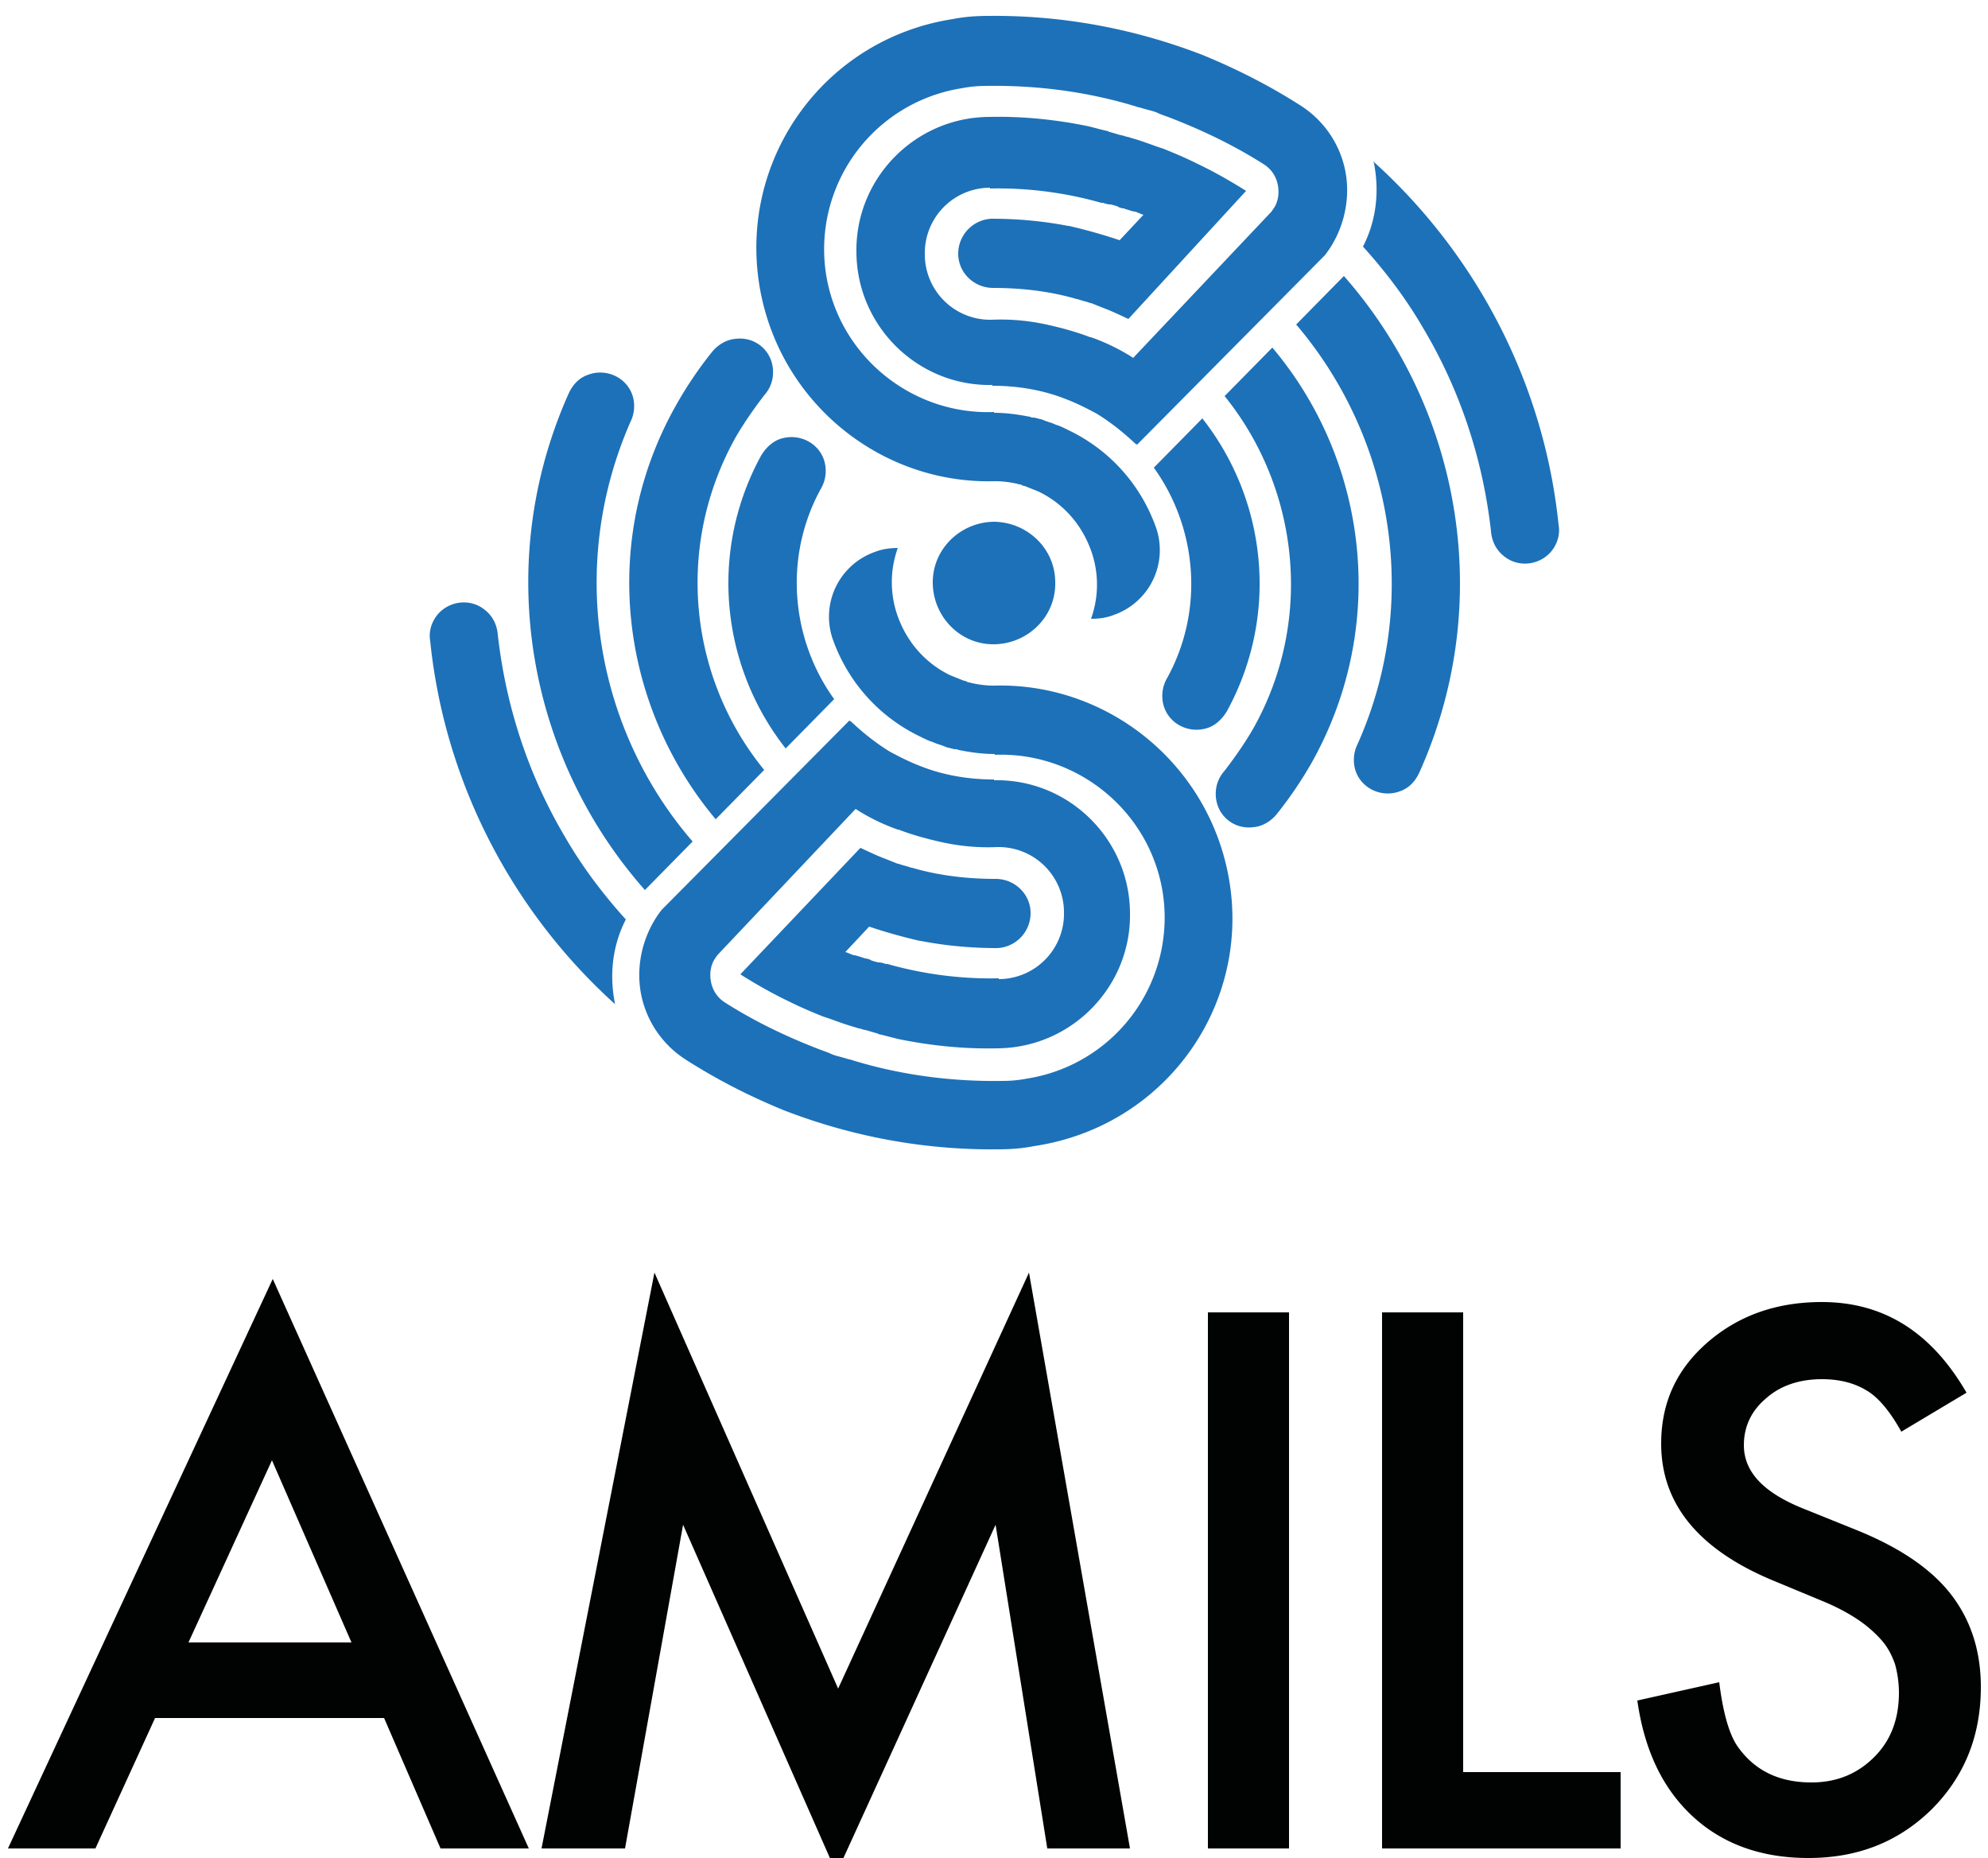
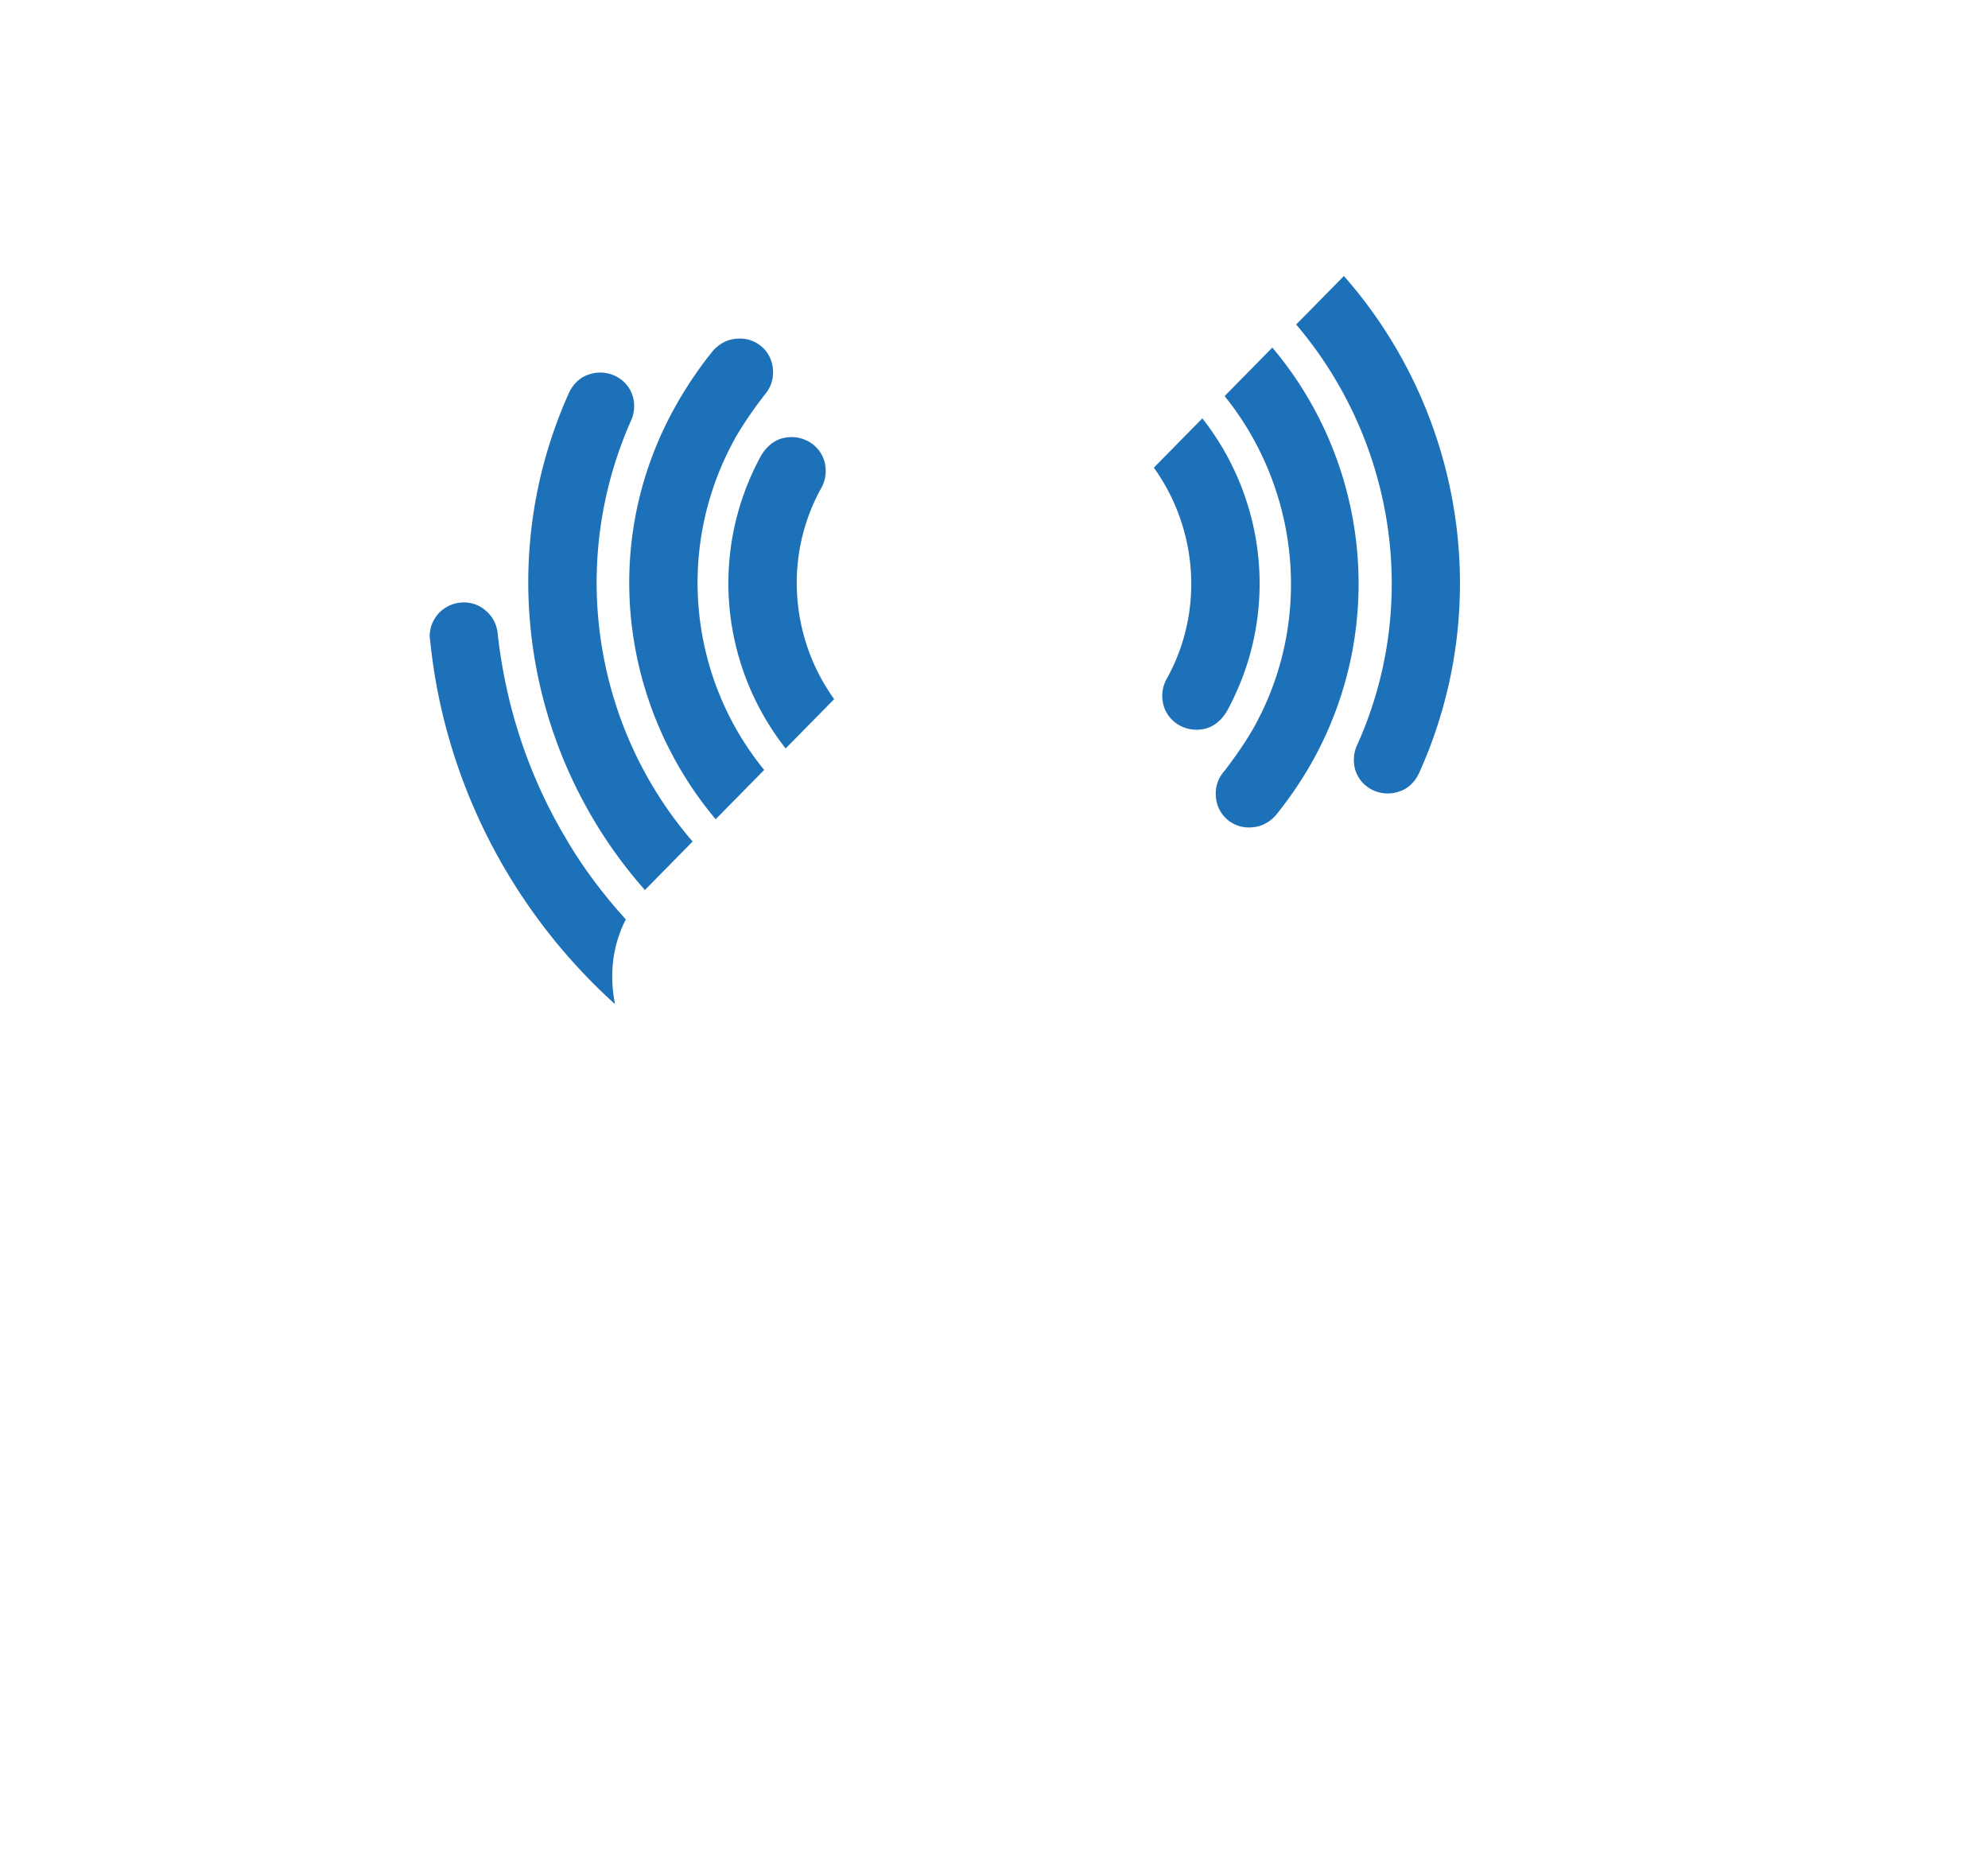
<svg xmlns="http://www.w3.org/2000/svg" viewBox="0 0 250 233.6">
  <g fill="#1d71b8">
    <path d="M113.9 66.7s0 .1 0 0v.1-.1zm-32.8 45.2l6-6.1C74.9 91.7 71.3 71.2 79.3 53h0c.5-1 .6-2.3.2-3.4-.8-2.2-3.3-3.3-5.5-2.5-1.2.4-2 1.3-2.5 2.4h0c-9.6 21.5-5.1 45.8 9.6 62.4-.1.1-.1 0 0 0m15-15.1c-9.4-11.5-11.3-28-3.6-41.8 1.1-1.9 2.3-3.6 3.6-5.3h0c.8-.9 1.2-2 1.1-3.3-.2-2.4-2.3-4.1-4.7-3.8-1.2.1-2.3.8-3 1.7h0a49.37 49.37 0 0 0-4.4 6.5C75.3 68 78 88.7 90 103l6.1-6.2zm8.8-8.9c-5.4-7.5-6.4-17.8-1.7-26.4h0c.6-1 .8-2.2.5-3.4-.6-2.3-3-3.6-5.3-3-1.2.3-2.1 1.2-2.7 2.2h0c-6.6 12.1-5 26.5 3.1 36.8l6.1-6.2z" />
    <path d="M77.3 126c-.7-3.7-.2-7.3 1.4-10.4-2.8-3.1-5.4-6.5-7.6-10.3-4.7-7.9-7.5-16.6-8.5-25.5h0c-.1-1.2-.6-2.3-1.6-3.1-1.8-1.5-4.5-1.2-6 .6-.8 1-1.1 2.2-.9 3.3h0c1.8 17.6 10.2 33.9 23.3 45.7-.1-.1-.1-.2-.1-.3M169 34.7l-6 6.1c12.1 14.2 15.8 34.7 7.7 52.8h0c-.5 1-.6 2.3-.2 3.4.8 2.2 3.3 3.3 5.5 2.5 1.2-.4 2-1.3 2.5-2.4h0c9.6-21.4 5.2-45.7-9.5-62.4m-15 15.1c9.3 11.5 11.3 28.1 3.6 41.8-1.1 1.9-2.3 3.6-3.6 5.3h0c-.8.9-1.2 2-1.1 3.3.2 2.4 2.3 4.1 4.7 3.8 1.2-.1 2.3-.8 3-1.7h0a49.37 49.37 0 0 0 4.4-6.5c9.6-17.2 7-37.9-5-52.1l-6 6.1zm-8.9 9c5.4 7.5 6.4 17.8 1.7 26.4h0c-.6 1-.8 2.2-.5 3.4.6 2.3 3 3.6 5.3 3 1.2-.3 2.1-1.2 2.7-2.2h0c6.6-12.1 5-26.5-3.1-36.8l-6.1 6.2z" />
-     <path d="M172.8 20.6c.7 3.7.2 7.3-1.4 10.4 2.8 3.1 5.4 6.5 7.6 10.3 4.7 7.9 7.5 16.6 8.5 25.5h0c.1 1.2.6 2.3 1.6 3.1 1.8 1.5 4.5 1.2 6-.6.8-1 1.1-2.2.9-3.3h0c-1.8-17.6-10.2-33.9-23.3-45.7 0 .1.1.2.1.3m-40.1 52.6c.1 4.3-3.4 7.7-7.6 7.8-4.3.1-7.7-3.4-7.8-7.6-.1-4.3 3.4-7.7 7.6-7.8 4.3 0 7.8 3.4 7.8 7.6m21.9 37.6c-2.4-14.6-15.2-25-29.6-24.6h0c-.9 0-1.8-.1-2.7-.3-.1 0-.3-.1-.4-.1s-.2 0-.3-.1c-.2-.1-.4-.1-.6-.2l-1.5-.6c-3.1-1.5-5.4-4.1-6.6-7.4a12.7 12.7 0 0 1 0-8.6c-.9 0-1.9.1-2.9.5a8.64 8.64 0 0 0-5.3 10.9h0c1.9 5.4 5.8 9.8 11 12.3.4.2.8.4 1.3.6h0c.4.1.7.3 1.1.4.1 0 .2.1.3.1.3.1.5.2.8.3.2 0 .3.1.5.1.2.1.4.1.6.1.1 0 .2.1.3.1h0c1.5.3 3 .5 4.5.5v.1c10.2-.4 19.4 6.9 21.1 17.2a20.49 20.49 0 0 1-17 23.5 16.28 16.28 0 0 1-3.1.3c-6.3.1-12.7-.7-18.9-2.6-.2-.1-.5-.1-.7-.2-.4-.1-.7-.2-1.1-.3s-.7-.2-1.1-.4c-.5-.2-1.1-.4-1.6-.6-4.1-1.6-8-3.5-11.6-5.8h0c-.9-.6-1.5-1.5-1.7-2.6s0-2.2.6-3l.2-.3 17.4-18.4c.1.1.2.1.3.2a25.46 25.46 0 0 0 5 2.4h0 .1c1.8.7 3.7 1.2 5.5 1.6h0c2.3.5 4.6.7 6.9.6h0a8.22 8.22 0 0 1 8.4 8.2 8.22 8.22 0 0 1-8.2 8.4v-.1c-4.7.1-9.4-.5-14-1.8h-.2c-.3-.1-.6-.2-.9-.2-.2 0-.3-.1-.5-.1-.2-.1-.4-.1-.5-.2-.2-.1-.5-.2-.7-.2-.1 0-.2-.1-.3-.1-.3-.1-.6-.2-1-.3h-.1c-.4-.1-.7-.3-1.1-.4l3-3.2a67.13 67.13 0 0 0 6.4 1.8h.1 0c3.1.6 6.3.9 9.6.9 2.3-.1 4.2-2 4.2-4.4s-2-4.3-4.4-4.3c-3.5 0-7.1-.4-10.5-1.4h-.1c-.5-.2-1.1-.3-1.6-.5h-.1l-1.5-.6c-1.1-.4-2.1-.9-3.2-1.4l-15.1 15.9c1.9 1.2 4 2.4 6.1 3.4 1.4.7 2.8 1.3 4.3 1.9h0l.9.3c1.1.4 2.2.8 3.3 1.1.2.1.5.1.7.2.3.1.5.1.8.2s.7.2 1 .3c.1 0 .2 0 .2.1 1 .2 1.9.5 2.9.7h0c4 .8 8.1 1.2 12.2 1.1h0c9.3-.1 16.8-7.8 16.6-17.1-.1-9.3-7.8-16.8-17.1-16.6V98c-3.1 0-6.3-.5-9.3-1.7-1.3-.5-2.5-1.1-3.8-1.8-1.8-1.1-3.4-2.4-4.9-3.8h0l-.2-.1-23.6 23.8c-2.2 2.8-3.3 6.7-2.6 10.5a12.67 12.67 0 0 0 5.6 8.3c3.9 2.5 8 4.6 12.4 6.4h0c8.8 3.4 17.9 5 26.9 4.9h0c1.5 0 3-.1 4.5-.4 16.3-2.4 27.2-17.4 24.6-33.3M95.5 35.9c2.4 14.6 15.2 25 29.6 24.6h0c.9 0 1.8.1 2.7.3.1 0 .3.1.4.1s.2 0 .3.1c.2.1.4.1.6.2l1.5.6c3.1 1.5 5.4 4.1 6.6 7.4a12.7 12.7 0 0 1 0 8.6c.9 0 1.9-.1 2.9-.5a8.64 8.64 0 0 0 5.3-10.9h0c-1.9-5.4-5.8-9.8-11-12.3-.4-.2-.8-.4-1.3-.6h0c-.4-.1-.7-.3-1.1-.4-.1 0-.2-.1-.3-.1-.3-.1-.5-.2-.8-.3-.2 0-.3-.1-.5-.1-.2-.1-.4-.1-.6-.1-.1 0-.2-.1-.3-.1h0c-1.5-.3-3-.5-4.5-.5v-.1c-10.2.4-19.4-6.9-21.1-17.2a20.49 20.49 0 0 1 17-23.5 16.28 16.28 0 0 1 3.1-.3c6.3-.1 12.7.7 18.9 2.6.2.1.5.1.7.2.4.1.7.2 1.1.3s.7.2 1.1.4c.5.2 1.1.4 1.6.6 4.1 1.6 8 3.5 11.6 5.8h0c.9.6 1.5 1.5 1.7 2.6s0 2.2-.6 3l-.2.3L142.5 45c-.1-.1-.2-.1-.3-.2a25.46 25.46 0 0 0-5-2.4h0-.1c-1.8-.7-3.7-1.2-5.5-1.6h0c-2.3-.5-4.6-.7-6.9-.6h0a8.22 8.22 0 0 1-8.4-8.2 8.22 8.22 0 0 1 8.2-8.4v.1c4.7-.1 9.4.5 14 1.8h.2c.3.1.6.2.9.2.2 0 .3.1.5.1.2.1.4.1.5.2.2.1.5.2.7.2.1 0 .2.1.3.1a12.59 12.59 0 0 0 1 .3h.1c.4.1.7.3 1.1.4l-3 3.2a67.13 67.13 0 0 0-6.4-1.8h-.1 0c-3.1-.6-6.3-.9-9.6-.9-2.3.1-4.2 2-4.2 4.4s2 4.3 4.4 4.3c3.5 0 7.1.4 10.5 1.4h.1c.5.2 1.1.3 1.6.5h.1l1.5.6c1.1.4 2.1.9 3.2 1.4L156.7 24c-1.9-1.2-4-2.4-6.1-3.4-1.4-.7-2.8-1.3-4.3-1.9h0l-.9-.3c-1.1-.4-2.2-.8-3.3-1.1-.2-.1-.5-.1-.7-.2-.3-.1-.5-.1-.8-.2s-.7-.2-1-.3c-.1 0-.2 0-.2-.1-1-.2-1.9-.5-2.9-.7h0c-4-.8-8.1-1.2-12.2-1.1h0c-9.3.1-16.8 7.8-16.6 17.1.1 9.3 7.8 16.8 17.1 16.6v.1c3.1 0 6.3.5 9.3 1.7 1.3.5 2.5 1.1 3.8 1.8 1.8 1.1 3.4 2.4 4.9 3.8h0l.2.1 23.6-23.8c2.2-2.8 3.3-6.7 2.6-10.5a12.67 12.67 0 0 0-5.6-8.3c-3.9-2.5-8-4.6-12.4-6.4h0c-8.8-3.4-17.9-5-26.9-4.9h0c-1.5 0-3 .1-4.5.4-16.1 2.5-26.9 17.5-24.3 33.5" />
  </g>
-   <path d="M48.3 216H19.5L12 232.4H1l33.3-71.6 32.2 71.6H55.4L48.3 216zm-4.1-9.5l-10-22.9-10.5 22.9h20.5zm23.9 25.9L82.3 160l23.1 52.3 24-52.3 12.7 72.4h-10.4l-6.5-40.7-20 43.8-19.3-43.8-7.3 40.7zm83.8-67.4h10.2v67.4h-10.2zm32.1 0v57.8h19.8v9.6h-30V165zm63.3 10.1l-8.2 4.9c-1.5-2.7-3-4.4-4.4-5.2-1.5-.9-3.3-1.4-5.6-1.4-2.8 0-5.2.8-7 2.4-1.9 1.6-2.8 3.6-2.8 5.9 0 3.3 2.4 5.9 7.3 7.9l6.7 2.7c5.5 2.2 9.5 4.9 12 8.1s3.8 7.1 3.8 11.7c0 6.2-2.1 11.3-6.2 15.4-4.2 4.1-9.3 6.1-15.5 6.1-5.8 0-10.7-1.7-14.5-5.2s-6.1-8.3-7-14.6l10.3-2.3c.5 4 1.3 6.7 2.4 8.2 2.1 2.9 5.1 4.4 9.2 4.4 3.2 0 5.8-1.1 7.9-3.2s3.1-4.8 3.1-8.1a13.61 13.61 0 0 0-.5-3.6c-.4-1.1-.9-2.1-1.7-3s-1.8-1.8-3-2.6-2.7-1.6-4.4-2.3l-6.5-2.7c-9.2-3.9-13.8-9.6-13.8-17.1 0-5.1 1.9-9.3 5.8-12.7s8.7-5.1 14.4-5.1c7.8 0 13.8 3.8 18.2 11.4" fill="#010202" />
</svg>